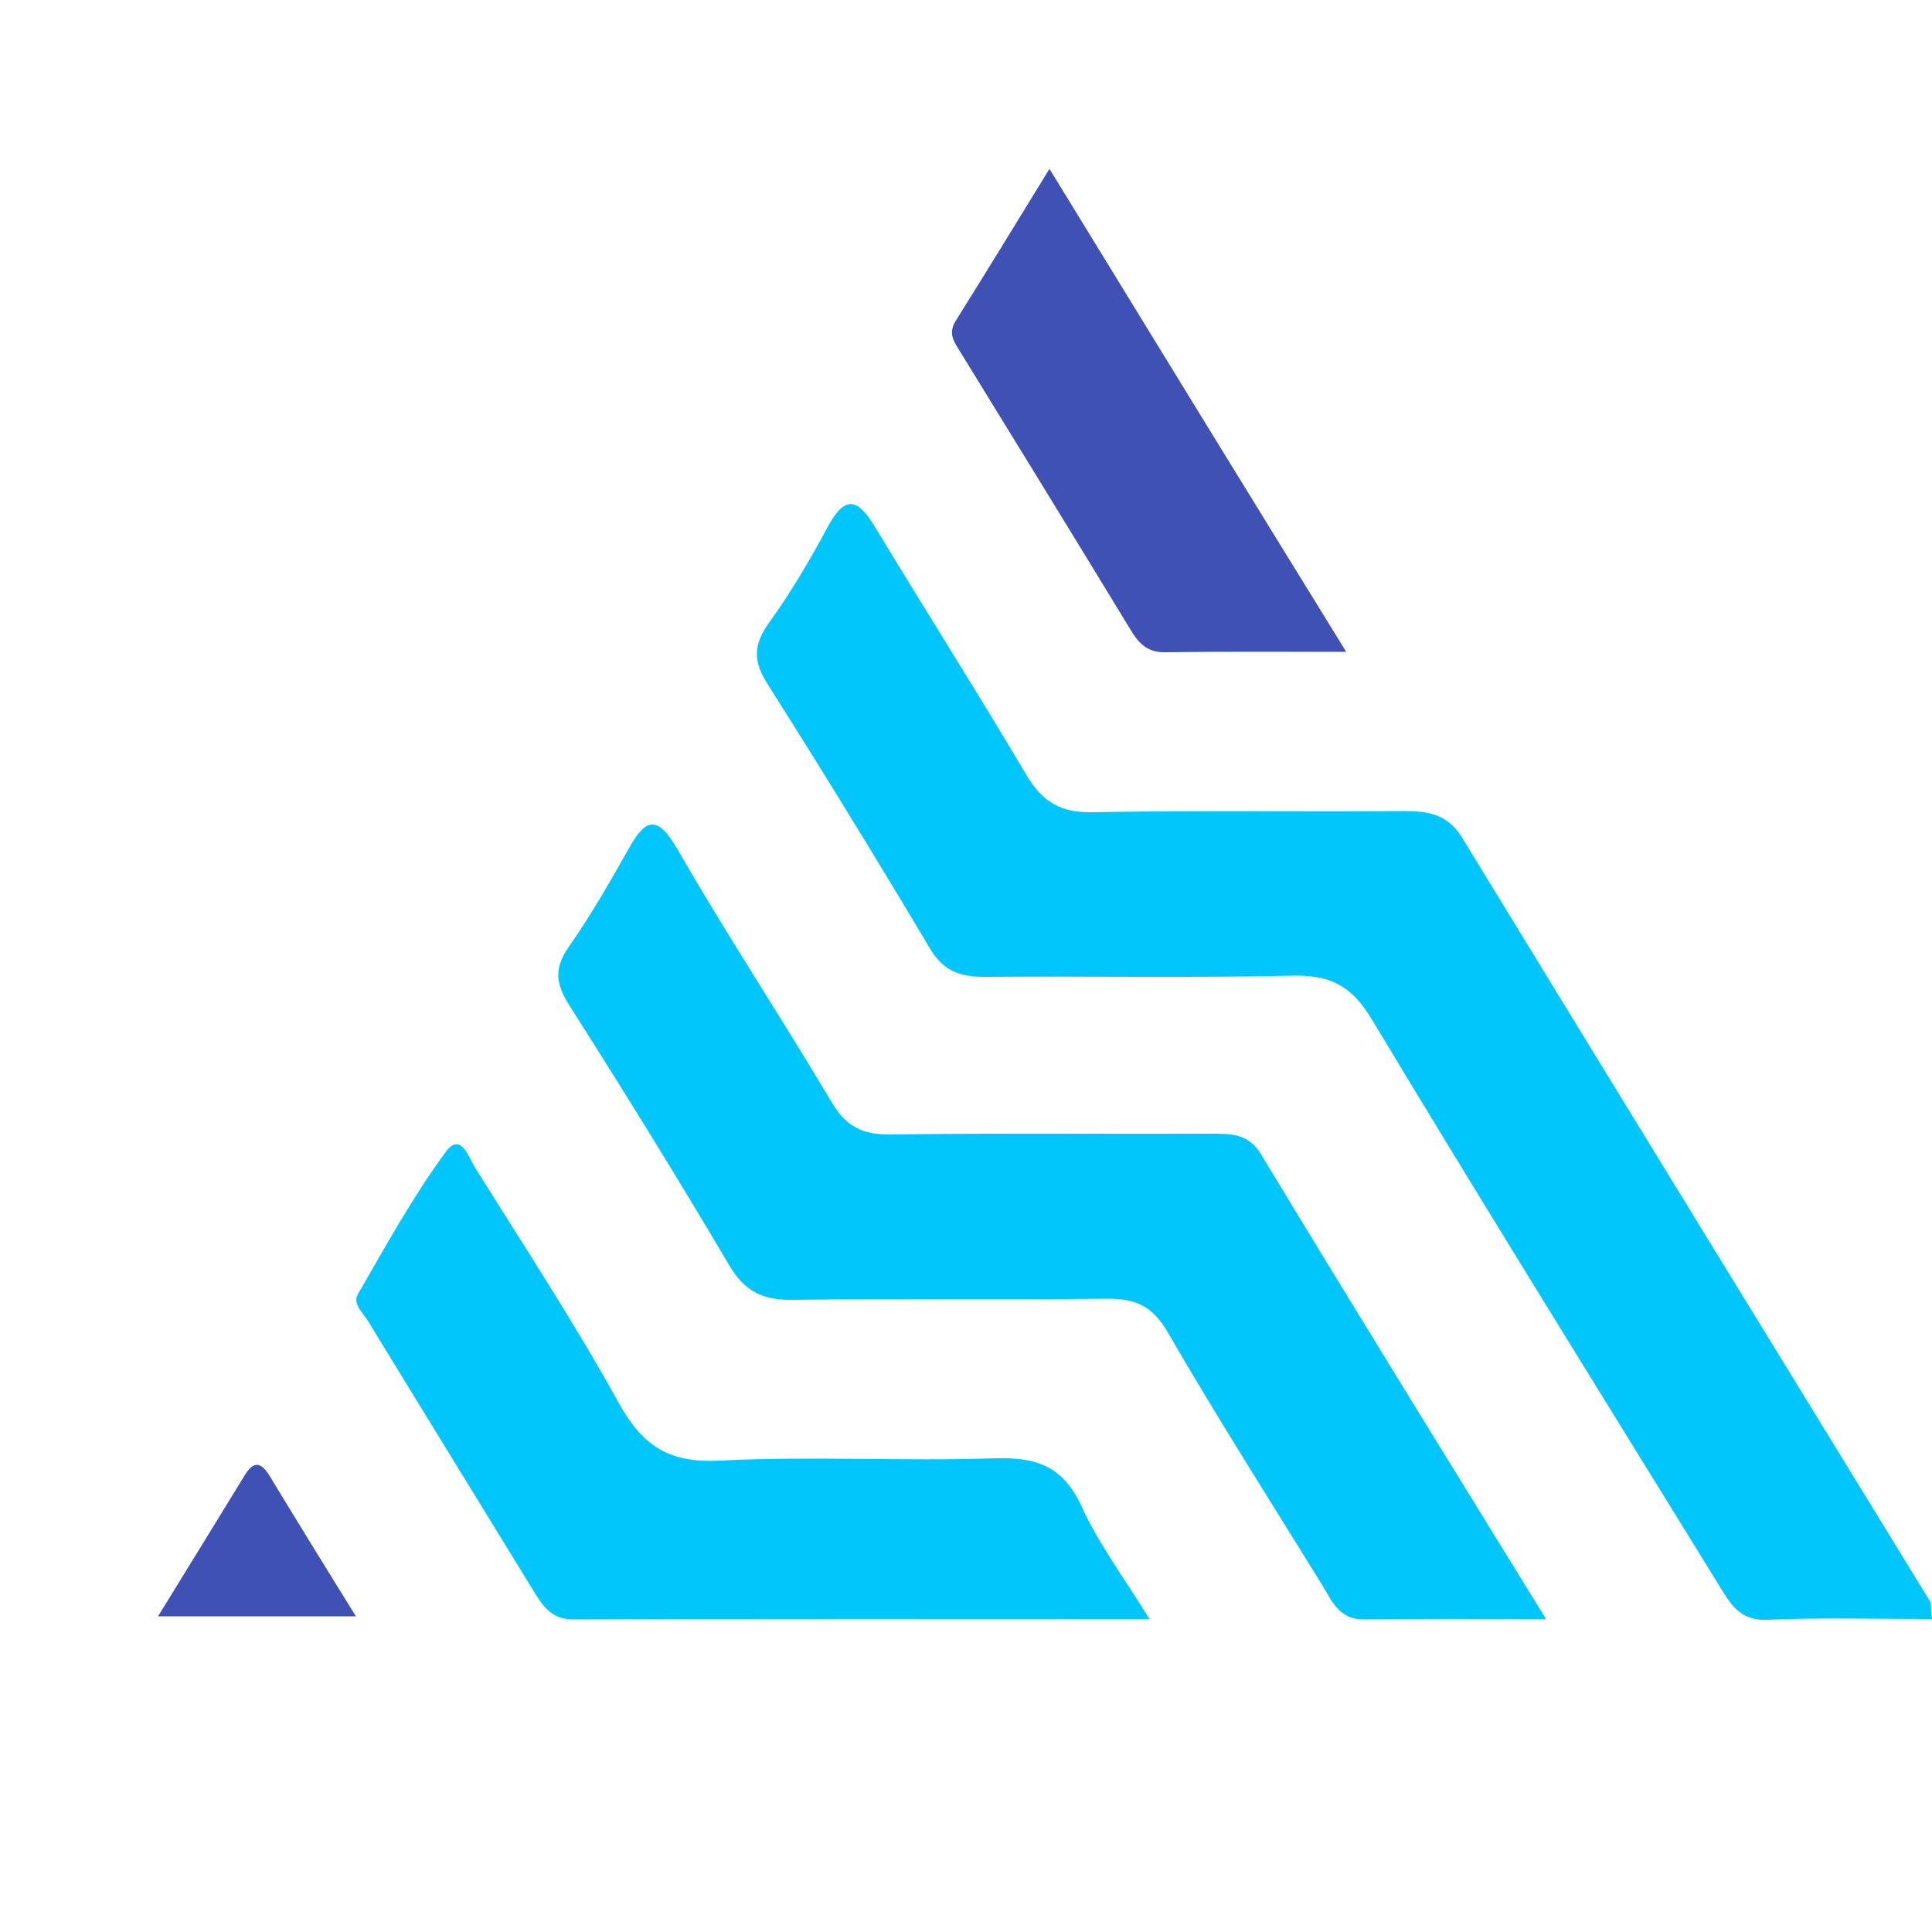
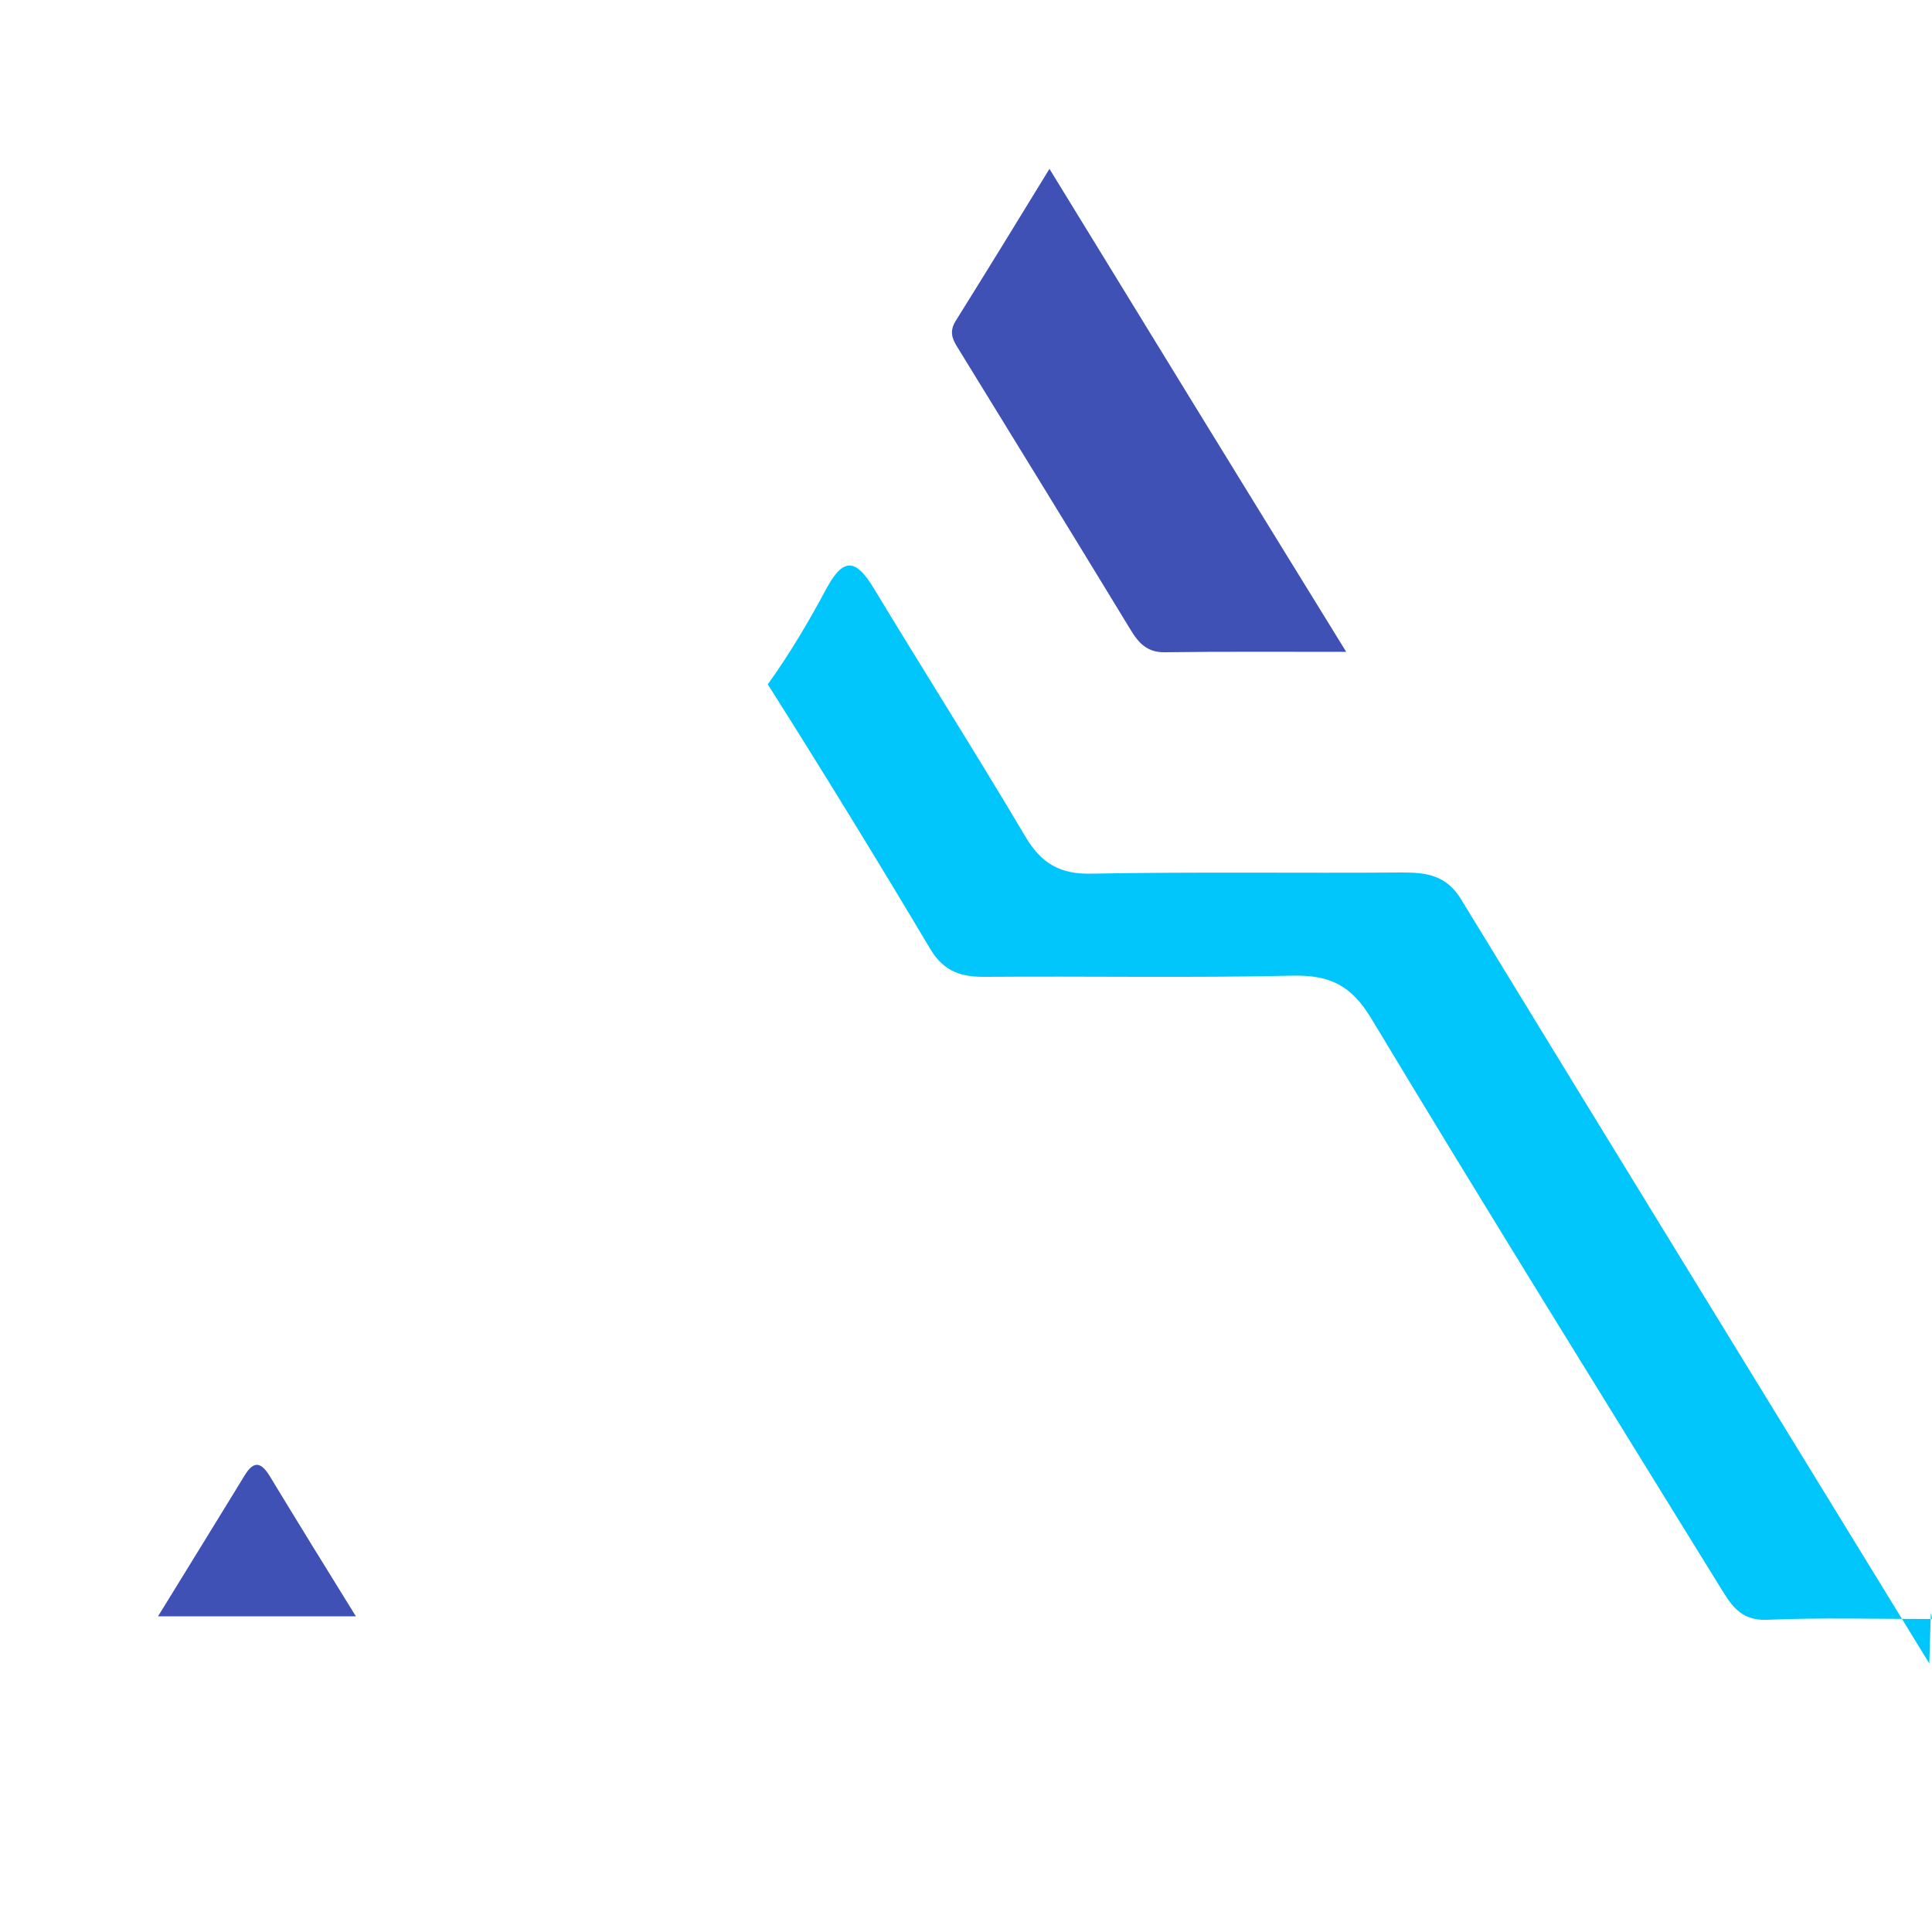
<svg xmlns="http://www.w3.org/2000/svg" width="100px" height="100px" version="1.1" id="图层_1" x="0px" y="0px" viewBox="0 0 500 500" enable-background="new 0 0 500 500" xml:space="preserve">
  <g>
    <g>
-       <path fill="#00c6fb" d="M500,419c-14.7,0-28.8-0.4-42.7,0.2c-7.1,0.3-9.5-4.2-12.4-8.9c-30.1-48.8-60.4-97.5-90-146.7    c-5.2-8.6-10.7-11.3-20.4-11.1c-26.4,0.6-52.7,0.1-79.1,0.3c-6.5,0.1-11.1-1.2-14.7-7.3c-13.7-23-27.7-45.8-42-68.4    c-3.8-5.9-3.8-10.2,0.3-15.9c5.7-7.9,10.7-16.4,15.3-25c4.5-8.3,7.8-7,12.1,0.1c13,21.5,26.4,42.6,39.2,64.2    c4.2,7.1,9,9.9,17.3,9.7c26.8-0.5,53.6-0.1,80.4-0.3c6.2,0,11.3,0.7,15.1,6.9c40.3,66,80.8,131.9,121.2,197.8    C499.8,415.3,499.6,416.3,500,419z" />
-       <path fill="#00c6fb" d="M400.1,419c-17.6,0-32.4-0.1-47.1,0.1c-6.5,0.1-8.4-5-11-9.2c-13.4-21.7-27.1-43.2-39.9-65.3    c-3.8-6.5-8.1-8.5-15.3-8.5c-27.2,0.3-54.4-0.1-81.7,0.3c-7.7,0.1-12.4-2.2-16.4-9c-13.4-22.7-27.3-45.1-41.4-67.3    c-3.4-5.4-4-9.4-0.2-14.9c5.6-8,10.5-16.5,15.3-25c4.4-8,7.4-10,13-0.3c12.7,22.1,26.8,43.4,39.8,65.3c3.8,6.4,8,8.5,15.3,8.4    c27.6-0.4,55.3-0.1,82.9-0.2c5.2,0,9.7-0.1,13,5.4C350.2,338.2,374.3,377.1,400.1,419z" />
-       <path fill="#00c6fb" d="M297.5,419c-51.5,0-100.4-0.1-149.2,0.1c-5.2,0-7.5-3-9.8-6.7c-14.4-23.5-28.9-47-43.3-70.6    c-1.3-2.1-4-4.4-2.6-6.8c7.2-12.5,14.2-25.2,22.7-36.8c4-5.6,6.1,1.6,7.7,4.1c12.6,20.1,25.7,40.1,37.2,60.9    c6.1,11,13,15.5,26,14.8c23.7-1.2,47.6,0.2,71.4-0.6c10.6-0.3,17.4,2,22.2,12.2C284,399,290.4,407.6,297.5,419z" />
+       <path fill="#00c6fb" d="M500,419c-14.7,0-28.8-0.4-42.7,0.2c-7.1,0.3-9.5-4.2-12.4-8.9c-30.1-48.8-60.4-97.5-90-146.7    c-5.2-8.6-10.7-11.3-20.4-11.1c-26.4,0.6-52.7,0.1-79.1,0.3c-6.5,0.1-11.1-1.2-14.7-7.3c-13.7-23-27.7-45.8-42-68.4    c5.7-7.9,10.7-16.4,15.3-25c4.5-8.3,7.8-7,12.1,0.1c13,21.5,26.4,42.6,39.2,64.2    c4.2,7.1,9,9.9,17.3,9.7c26.8-0.5,53.6-0.1,80.4-0.3c6.2,0,11.3,0.7,15.1,6.9c40.3,66,80.8,131.9,121.2,197.8    C499.8,415.3,499.6,416.3,500,419z" />
      <path fill="#3F51B5" d="M348.4,168.7c-17.4,0-32.2-0.1-46.9,0.1c-4.5,0.1-6.8-2.3-8.9-5.8c-14.6-24-29.3-47.9-44-71.8    c-1.5-2.5-3.4-4.7-1.3-8.1c7.8-12.5,15.5-25,24.3-39.4C297.5,86,322.3,126.4,348.4,168.7z" />
      <path fill="#3F51B5" d="M92.1,418.3c-17.8,0-33.5,0-51.2,0c8.1-13.1,15.3-24.9,22.5-36.6c2.4-3.9,4.3-3.1,6.4,0.3    C76.9,393.7,84.1,405.4,92.1,418.3z" />
    </g>
  </g>
</svg>